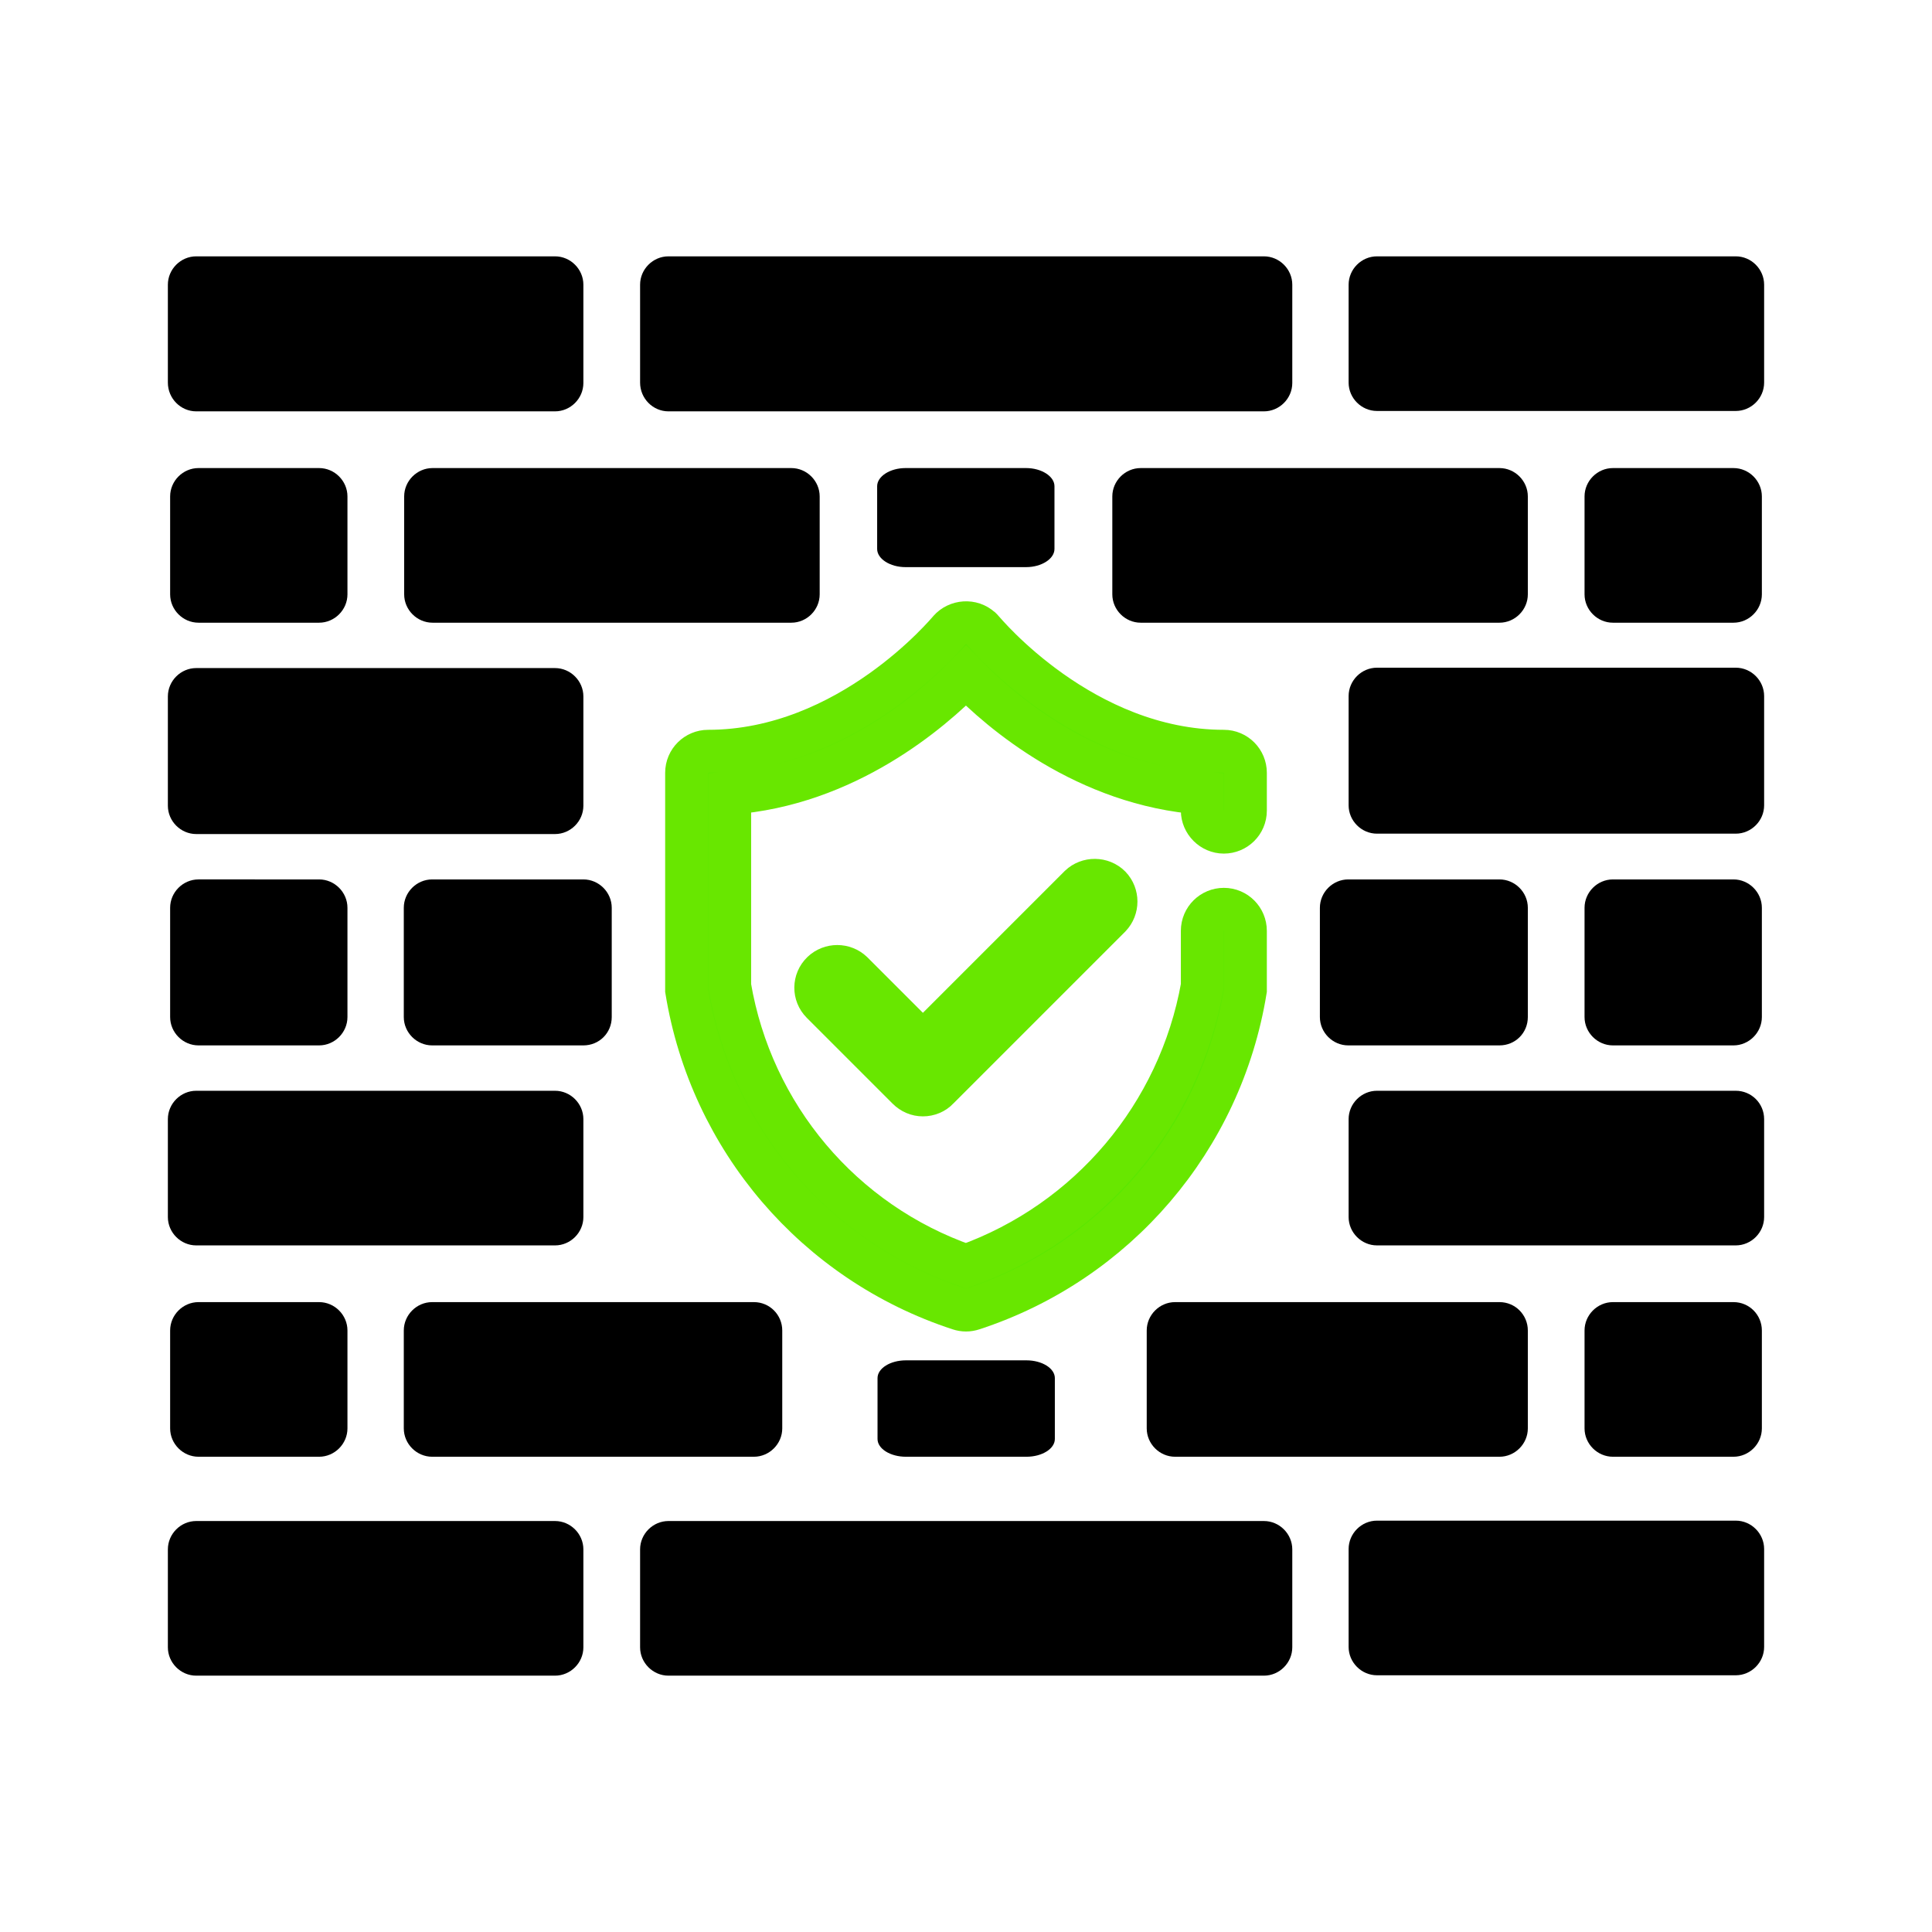
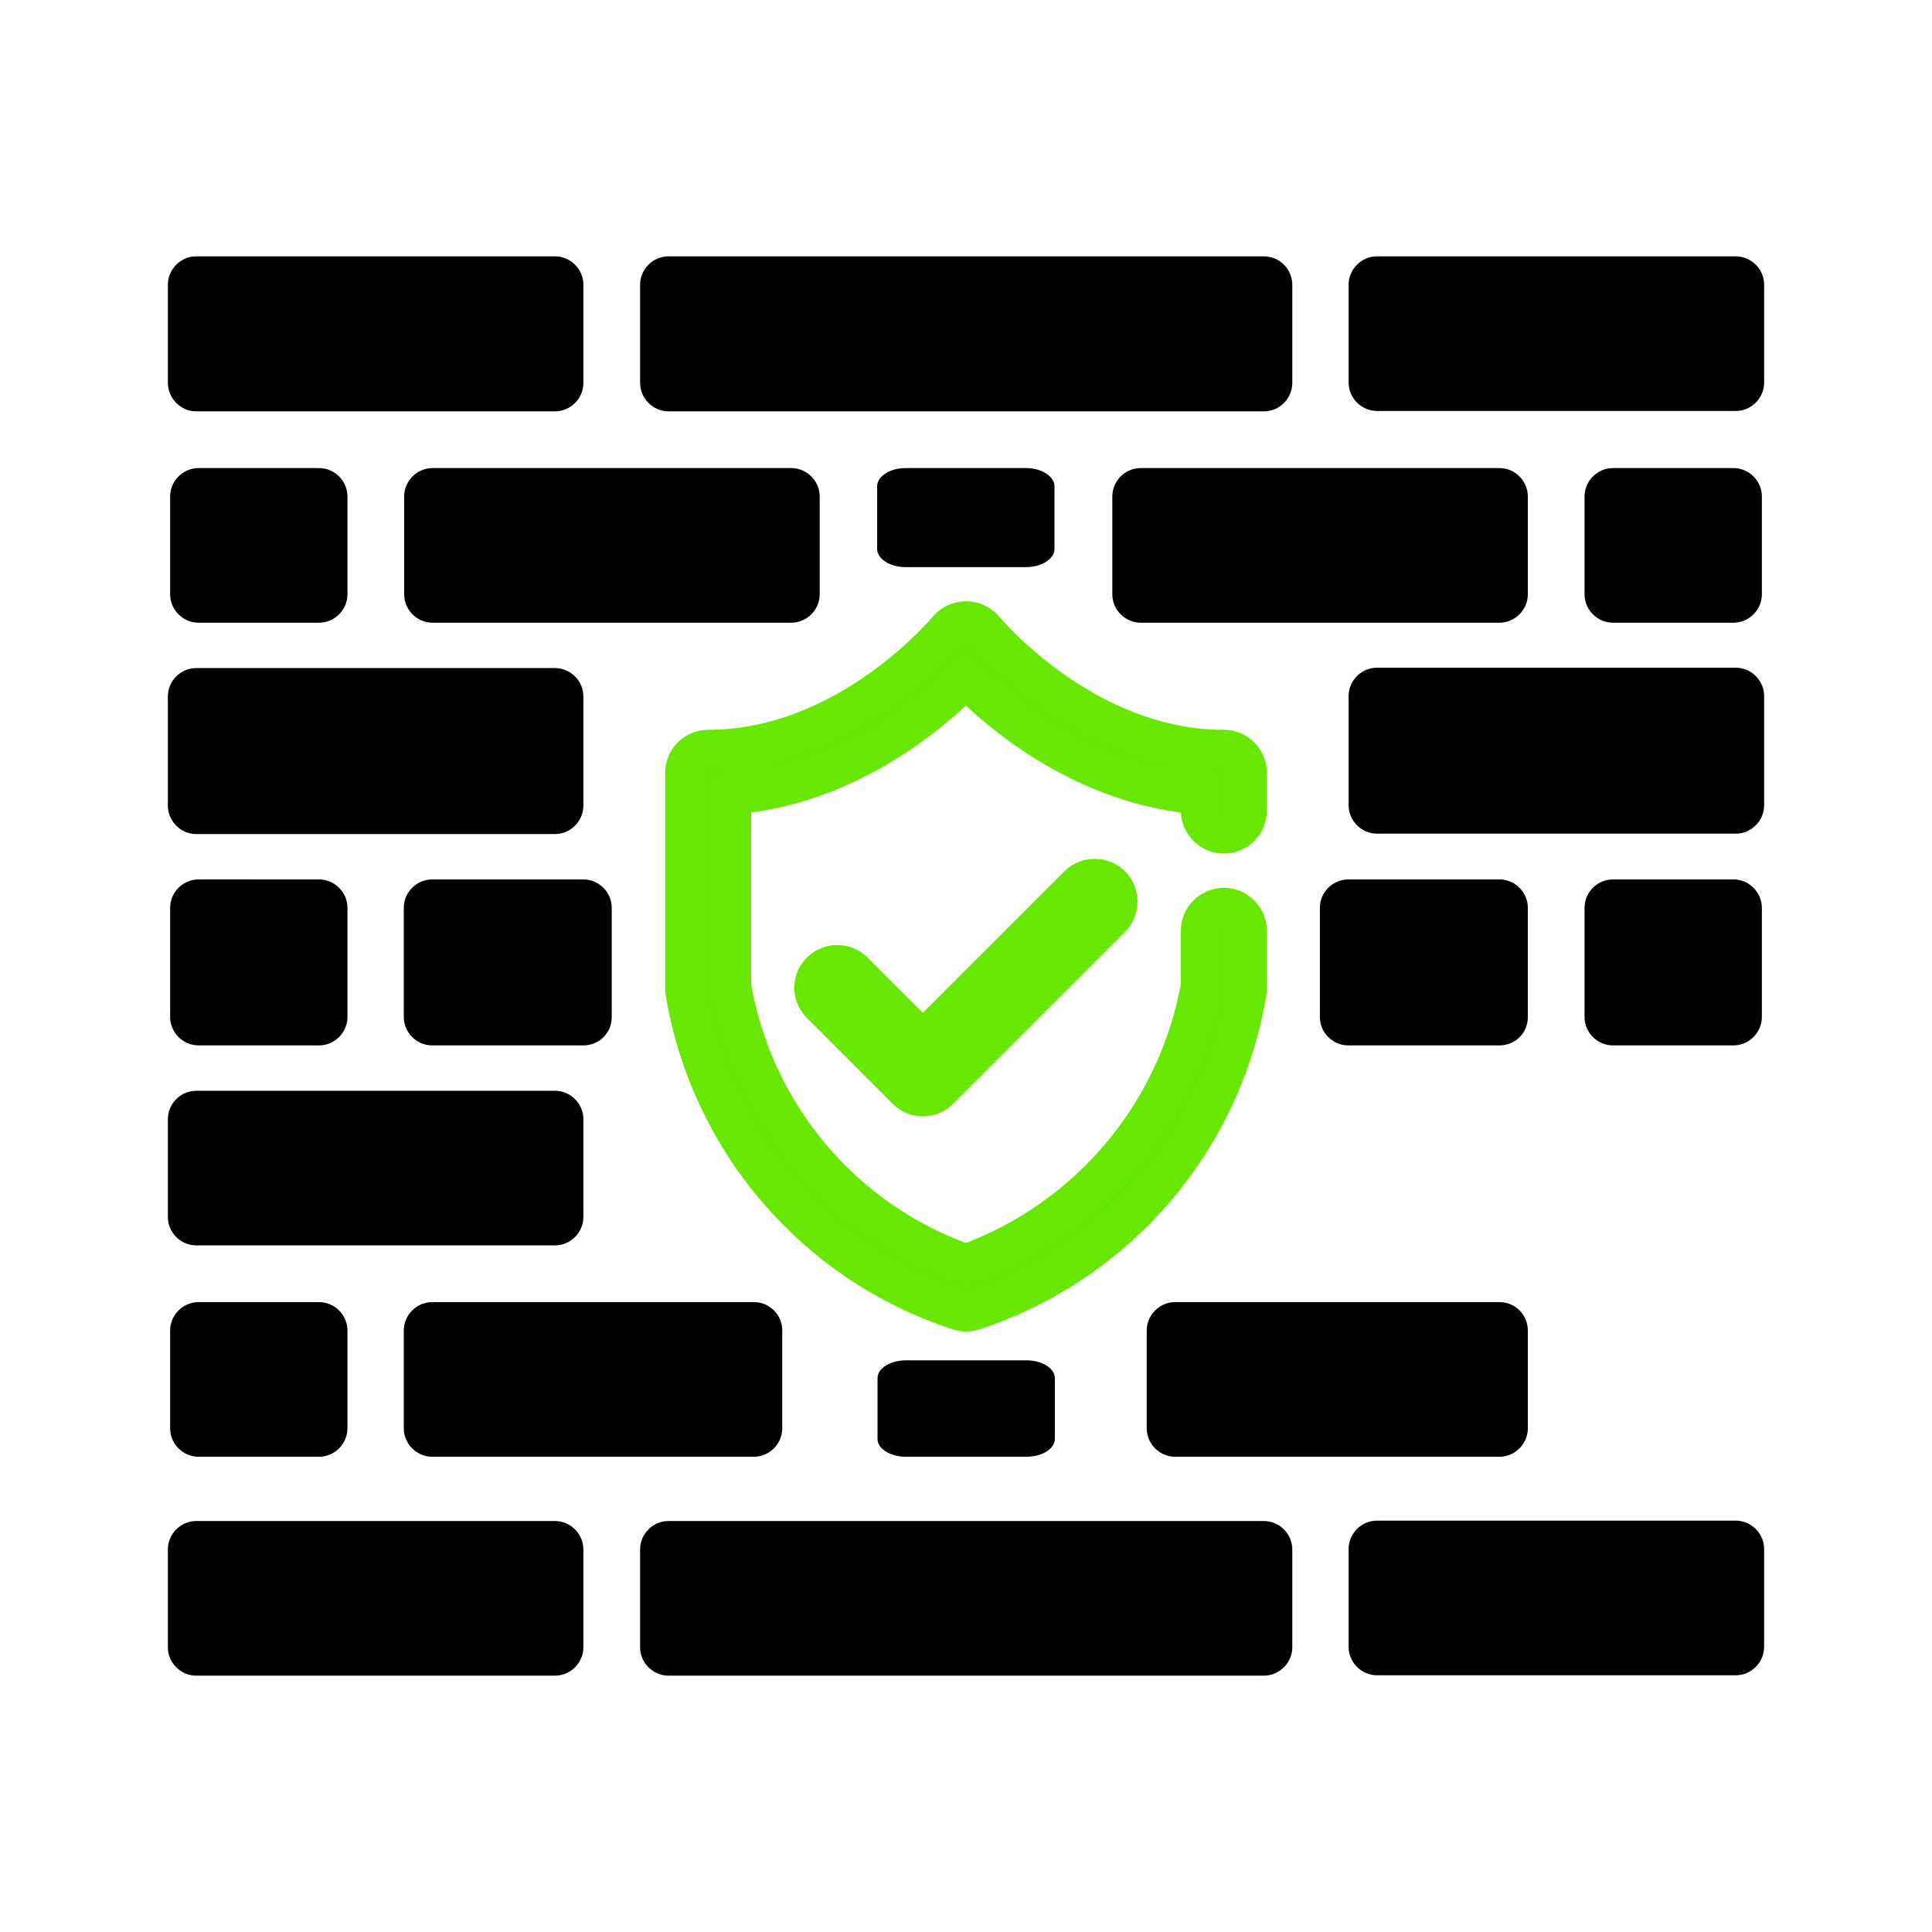
<svg xmlns="http://www.w3.org/2000/svg" version="1.1" id="Layer_1" x="0px" y="0px" viewBox="0 0 511 511" style="enable-background:new 0 0 511 511;" xml:space="preserve">
  <style type="text/css">
	.st0{fill:#5BE700;stroke:#68E700;stroke-width:11.339;stroke-miterlimit:10;}
</style>
  <g>
    <path d="M51.9,220.6h94.9c4.1,0,7.5-3.4,7.5-7.5v-3v-22.9v-3c0-4.1-3.4-7.5-7.5-7.5H51.9c-4.1,0-7.5,3.4-7.5,7.5v3v22.9v3   C44.4,217.2,47.8,220.6,51.9,220.6z" />
    <path d="M209.3,164.7c4.1,0,7.5-3.4,7.5-7.5v-25.9c0-4.1-3.4-7.5-7.5-7.5h-94.9c-4.1,0-7.5,3.4-7.5,7.5v25.9c0,4.1,3.4,7.5,7.5,7.5   L209.3,164.7L209.3,164.7z" />
    <path d="M51.9,108.8h94.9c4.1,0,7.5-3.4,7.5-7.5V75.3c0-4.1-3.4-7.5-7.5-7.5H51.9c-4.1,0-7.5,3.4-7.5,7.5v25.9   C44.4,105.4,47.8,108.8,51.9,108.8z" />
    <path d="M52.5,123.8c-4.1,0-7.5,3.4-7.5,7.5v25.9c0,4.1,3.4,7.5,7.5,7.5h31.9v0c4.1,0,7.5-3.4,7.5-7.5v-25.9c0-4.1-3.4-7.5-7.5-7.5   H52.5z" />
    <path d="M239.5,123.8c-4.1,0-7.5,2.2-7.5,4.8v16.6c0,2.6,3.4,4.8,7.5,4.8h31.9v0c4.1,0,7.5-2.2,7.5-4.8v-16.6   c0-2.6-3.4-4.8-7.5-4.8H239.5z" />
    <path d="M176.8,108.8h62.5h32.5h62.5c4.1,0,7.5-3.4,7.5-7.5V75.3c0-4.1-3.4-7.5-7.5-7.5h-62.5h-32.5h-62.5c-4.1,0-7.5,3.4-7.5,7.5   v25.9C169.3,105.4,172.7,108.8,176.8,108.8z" />
    <path d="M161.8,269v-3v-22.9v-3c0-4.1-3.4-7.5-7.5-7.5h-40c-4.1,0-7.5,3.4-7.5,7.5v3V266v3c0,4.1,3.4,7.5,7.5,7.5h40   C158.5,276.5,161.8,273.2,161.8,269z" />
    <path d="M404.1,269v-3v-22.9v-3c0-4.1-3.4-7.5-7.5-7.5h-40c-4.1,0-7.5,3.4-7.5,7.5v3V266v3c0,4.1,3.4,7.5,7.5,7.5h40   C400.8,276.5,404.1,273.2,404.1,269z" />
    <path d="M396.6,164.7c4.1,0,7.5-3.4,7.5-7.5v-25.9c0-4.1-3.4-7.5-7.5-7.5h-94.9c-4.1,0-7.5,3.4-7.5,7.5v25.9c0,4.1,3.4,7.5,7.5,7.5   L396.6,164.7L396.6,164.7z" />
    <path d="M458.5,164.7L458.5,164.7c4.1,0,7.5-3.4,7.5-7.5v-25.9c0-4.1-3.4-7.5-7.5-7.5h-31.9c-4.1,0-7.5,3.4-7.5,7.5v25.9   c0,4.1,3.4,7.5,7.5,7.5H458.5z" />
    <path d="M459.1,67.8h-94.9c-4.1,0-7.5,3.4-7.5,7.5v25.9c0,4.1,3.4,7.5,7.5,7.5h94.9c4.1,0,7.5-3.4,7.5-7.5V75.3   C466.6,71.2,463.2,67.8,459.1,67.8z" />
    <path d="M458.5,276.5c4.1,0,7.5-3.4,7.5-7.5v-3v-22.9v-3c0-4.1-3.4-7.5-7.5-7.5h-31.9c-4.1,0-7.5,3.4-7.5,7.5v3V266v3   c0,4.1,3.4,7.5,7.5,7.5H458.5z" />
    <path d="M51.9,329.4h94.9c4.1,0,7.5-3.4,7.5-7.5V296c0-4.1-3.4-7.5-7.5-7.5H51.9c-4.1,0-7.5,3.4-7.5,7.5v25.9   C44.4,326,47.8,329.4,51.9,329.4z" />
    <path d="M199.4,344.4h-85.1c-4.1,0-7.5,3.4-7.5,7.5v25.9c0,4.1,3.4,7.5,7.5,7.5h85.1c4.1,0,7.5-3.4,7.5-7.5v-25.9   C206.9,347.8,203.6,344.4,199.4,344.4z" />
    <path d="M84.4,344.4H52.5c-4.1,0-7.5,3.4-7.5,7.5v25.9c0,4.1,3.4,7.5,7.5,7.5h31.9c4.1,0,7.5-3.4,7.5-7.5v-25.9   C91.9,347.8,88.5,344.4,84.4,344.4z" />
    <path d="M271.5,359.8h-31.9c-4.1,0-7.5,2.1-7.5,4.7v16.1c0,2.6,3.4,4.7,7.5,4.7h31.9c4.1,0,7.5-2.1,7.5-4.7v-16.1   C279,361.9,275.6,359.8,271.5,359.8z" />
    <path d="M52.5,232.6c-4.1,0-7.5,3.4-7.5,7.5v3V266v3c0,4.1,3.4,7.5,7.5,7.5h31.9c4.1,0,7.5-3.4,7.5-7.5v-3v-22.9v-3   c0-4.1-3.4-7.5-7.5-7.5H52.5z" />
    <path d="M459.1,176.6h-94.9c-4.1,0-7.5,3.4-7.5,7.5v3v22.9v3c0,4.1,3.4,7.5,7.5,7.5h94.9c4.1,0,7.5-3.4,7.5-7.5v-3v-22.9v-3   C466.6,180,463.2,176.6,459.1,176.6z" />
    <path d="M396.6,344.4h-85.8c-4.1,0-7.5,3.4-7.5,7.5v25.9c0,4.1,3.4,7.5,7.5,7.5h85.8c4.1,0,7.5-3.4,7.5-7.5v-25.9   C404.1,347.8,400.8,344.4,396.6,344.4z" />
-     <path d="M459.1,288.5h-94.9c-4.1,0-7.5,3.4-7.5,7.5v25.9c0,4.1,3.4,7.5,7.5,7.5h94.9c4.1,0,7.5-3.4,7.5-7.5V296   C466.6,291.8,463.2,288.5,459.1,288.5z" />
    <path d="M176.8,443.2h62.5h32.5h62.5c4.1,0,7.5-3.4,7.5-7.5v-25.9c0-4.1-3.4-7.5-7.5-7.5h-62.5h-32.5h-62.5c-4.1,0-7.5,3.4-7.5,7.5   v25.9C169.3,439.8,172.7,443.2,176.8,443.2z" />
    <path d="M51.9,443.2h94.9c4.1,0,7.5-3.4,7.5-7.5v-25.9c0-4.1-3.4-7.5-7.5-7.5H51.9c-4.1,0-7.5,3.4-7.5,7.5v25.9   C44.4,439.8,47.8,443.2,51.9,443.2z" />
    <path d="M459.1,402.2h-94.9c-4.1,0-7.5,3.4-7.5,7.5v25.9c0,4.1,3.4,7.5,7.5,7.5h94.9c4.1,0,7.5-3.4,7.5-7.5v-25.9   C466.6,405.6,463.2,402.2,459.1,402.2z" />
-     <path d="M458.5,344.4h-31.9c-4.1,0-7.5,3.4-7.5,7.5v25.9c0,4.1,3.4,7.5,7.5,7.5h31.9c4.1,0,7.5-3.4,7.5-7.5v-25.9   C466,347.8,462.7,344.4,458.5,344.4z" />
    <g>
      <path class="st0" d="M323.7,220.1c3.1,0,5.7-2.5,5.7-5.7v-10c0-3.1-2.5-5.7-5.7-5.7c-37.4,0-63.5-31.7-63.8-32    c-0.2-0.2-0.3-0.4-0.5-0.5c-2.4-2.2-6.2-1.9-8.3,0.5c-0.3,0.3-26.4,32-63.8,32c-3.1,0-5.7,2.5-5.7,5.7v56.8c0,0.2,0,0.5,0,0.7    c6.4,39.4,34.2,71.9,72.1,84.3c0.6,0.2,1.2,0.3,1.8,0.3c0.6,0,1.2-0.1,1.8-0.3c37.9-12.4,65.7-44.9,72.1-84.3c0-0.2,0-0.5,0-0.7    v-15c0-3.1-2.5-5.7-5.7-5.7c-3.1,0-5.7,2.5-5.7,5.7v14.6c-6.1,34.1-29.9,62.3-62.5,74c-32.8-11.4-56.7-39.8-62.5-74v-51    c30.8-2.2,53.4-21.8,62.5-31.1c9.1,9.4,31.7,28.9,62.5,31.1v4.6C318,217.5,320.6,220.1,323.7,220.1z" />
      <path class="st0" d="M285.6,234.4l-41.5,41.5l-18.7-18.7c-2.2-2.1-5.7-2.1-7.9,0c-2.3,2.2-2.3,5.8-0.1,8l22.7,22.7    c1.1,1.1,2.5,1.7,4,1.7c1.5,0,3-0.6,4-1.7l45.5-45.5c2.1-2.2,2.1-5.7,0-7.9C291.4,232.3,287.8,232.3,285.6,234.4z" />
    </g>
  </g>
</svg>